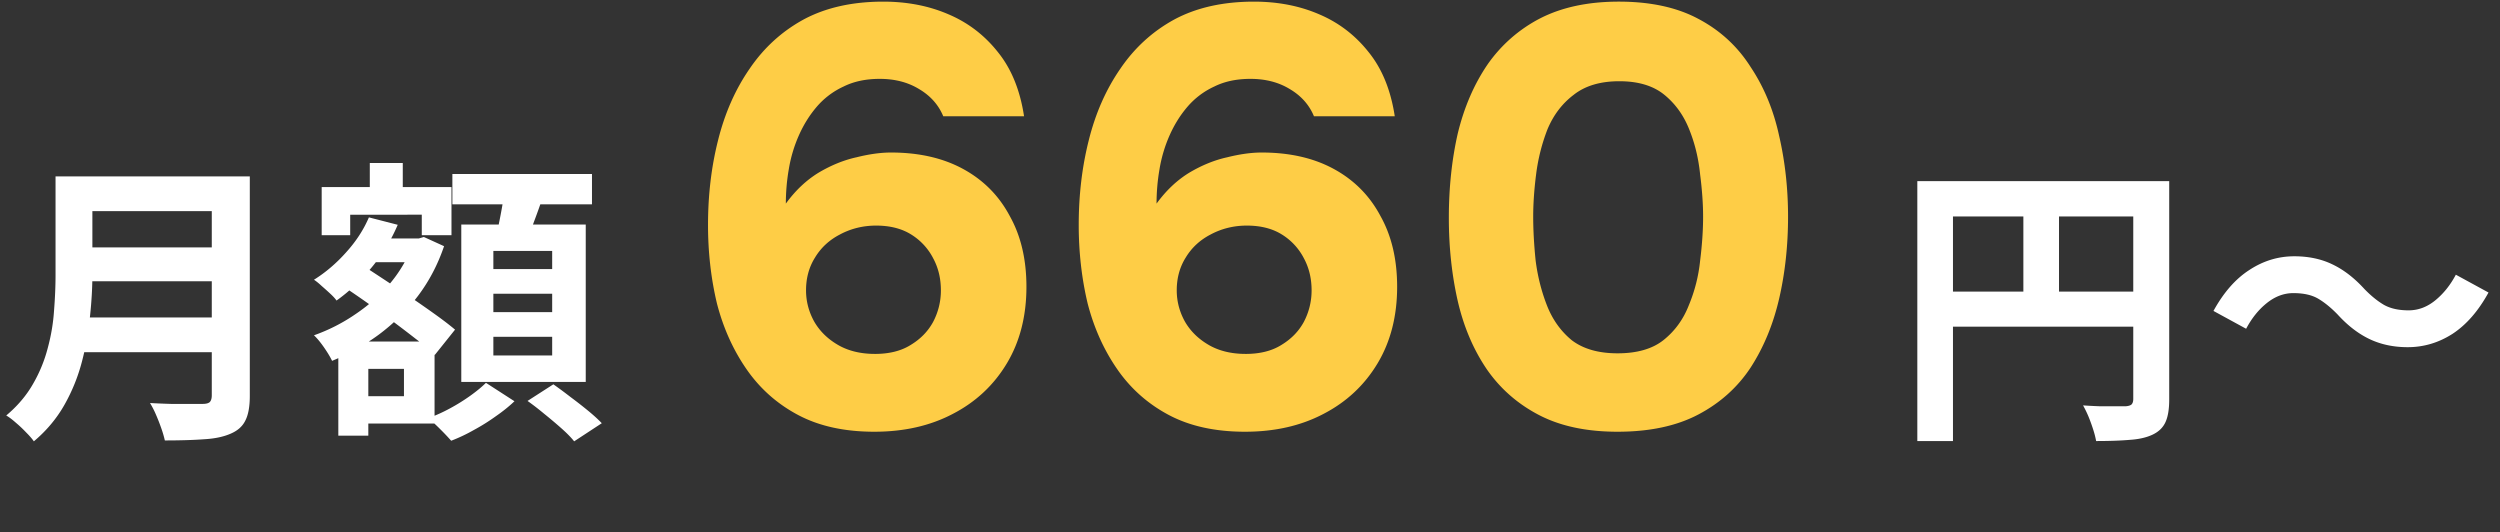
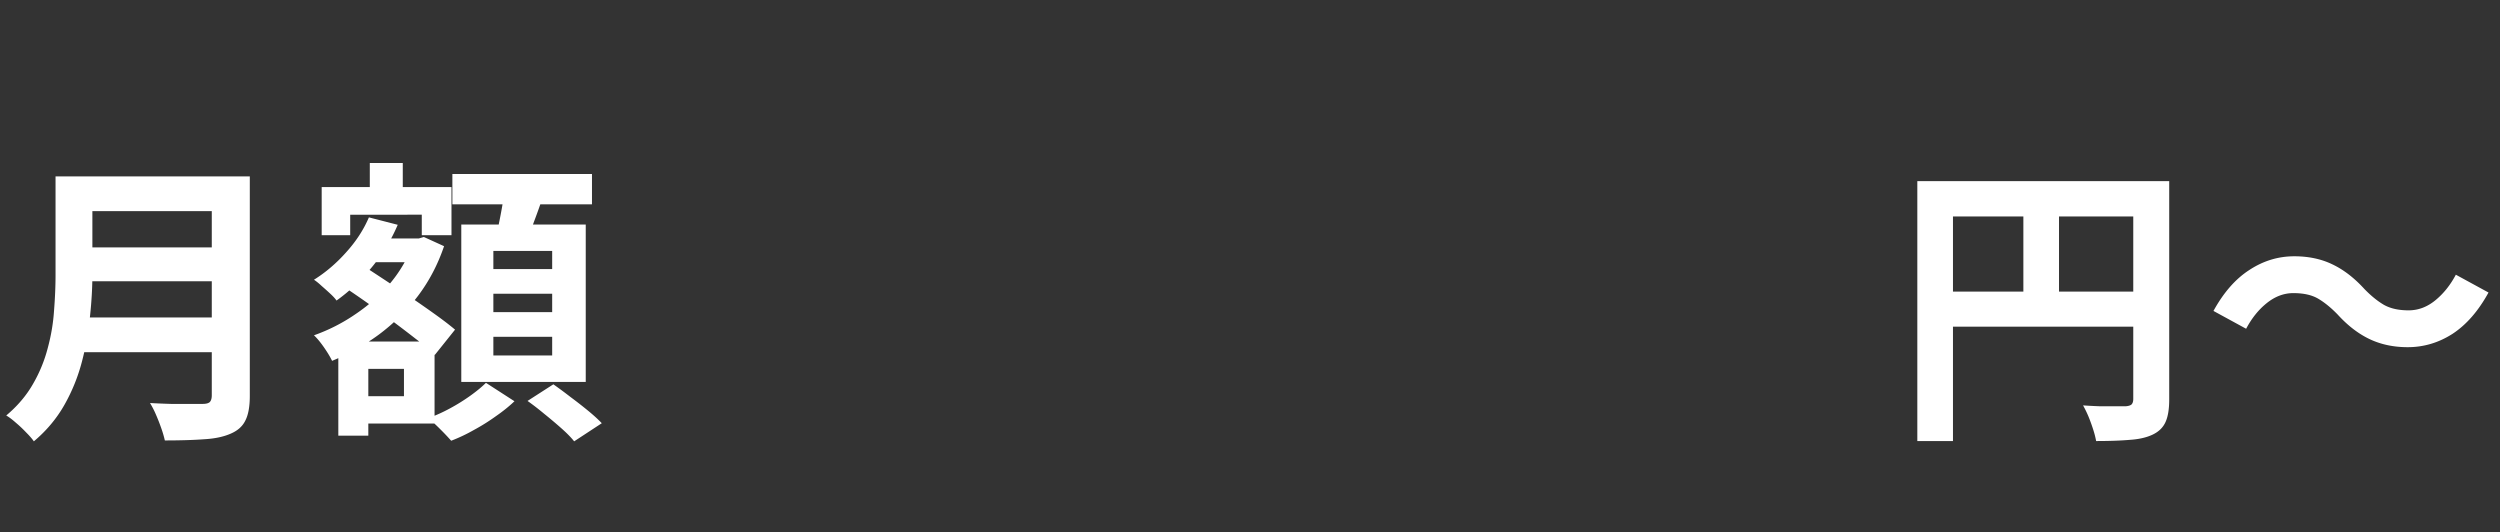
<svg xmlns="http://www.w3.org/2000/svg" width="404" height="86" fill="none">
  <rect width="100%" height="100%" fill="#333333" stroke="none" />
  <path d="M12.96 28.504h23.952v5.616H12.96v-5.616Zm.048 11.472h24.144v5.472H13.008v-5.472Zm-.288 11.328h24.096v5.616H12.72v-5.616Zm-3.744-22.8h5.952v15.888c0 2.08-.128 4.32-.384 6.72a46.01 46.01 0 0 1-1.296 7.296 28.995 28.995 0 0 1-2.832 7.008c-1.248 2.208-2.896 4.176-4.944 5.904-.288-.416-.704-.896-1.248-1.44a19.949 19.949 0 0 0-1.68-1.584c-.576-.512-1.088-.896-1.536-1.152 1.824-1.536 3.264-3.232 4.32-5.088a23.065 23.065 0 0 0 2.4-5.856c.544-2.016.88-4.032 1.008-6.048.16-2.016.24-3.952.24-5.808v-15.84Zm25.248 0h6.144v35.472c0 1.728-.24 3.056-.72 3.984-.448.928-1.232 1.632-2.352 2.112-1.152.512-2.592.816-4.32.912-1.728.128-3.84.192-6.336.192a17.92 17.92 0 0 0-.576-1.968A31.451 31.451 0 0 0 25.2 67a14.38 14.38 0 0 0-.96-1.872c1.12.064 2.256.112 3.408.144h5.088c.544 0 .928-.096 1.152-.288.224-.224.336-.592.336-1.104V28.504Zm23.952 10.032h9.504v3.84h-9.504v-3.84Zm1.584-12.192h5.328v7.536H59.76v-7.536Zm-2.496 28.848h12.96V68.44h-12.96v-4.416h8.016v-4.416h-8.016v-4.416Zm-5.28-24.96H72.96v7.776h-4.8v-3.312H56.592v3.312h-4.608v-7.776Zm2.688 24.96h4.848v15.216h-4.848V55.192Zm12.096-16.656h.912l.816-.24 3.264 1.488c-1.024 3.008-2.448 5.712-4.272 8.112a32.009 32.009 0 0 1-6.288 6.192 35.716 35.716 0 0 1-7.536 4.224c-.288-.608-.72-1.328-1.296-2.16-.576-.832-1.12-1.488-1.632-1.968a28.775 28.775 0 0 0 6.768-3.456c2.176-1.472 4.064-3.168 5.664-5.088 1.6-1.952 2.8-4.064 3.6-6.336v-.768Zm-7.152-3.408 4.656 1.2A27.548 27.548 0 0 1 60 43.288c-1.76 2.112-3.632 3.872-5.616 5.28-.224-.32-.56-.688-1.008-1.104a54.54 54.54 0 0 0-1.392-1.248c-.48-.448-.896-.784-1.248-1.008 1.888-1.184 3.616-2.656 5.184-4.416 1.6-1.76 2.832-3.648 3.696-5.664Zm-4.32 11.04 3.024-3.456c1.184.768 2.48 1.616 3.888 2.544 1.408.928 2.816 1.872 4.224 2.832 1.408.96 2.736 1.888 3.984 2.784 1.248.896 2.288 1.696 3.12 2.4l-3.264 4.08c-.8-.768-1.808-1.616-3.024-2.544a198.305 198.305 0 0 0-8.016-5.952 150.37 150.37 0 0 0-3.936-2.688ZM73.104 28.12h22.56v4.896h-22.56V28.12Zm6.624 19.344v2.976h9.504v-2.976h-9.504Zm0 6.96v3.024h9.504v-3.024h-9.504Zm0-13.872v2.928h9.504v-2.928h-9.504Zm-5.184-4.272h20.112v25.44H74.544V36.28Zm7.008-5.568 6.288.768c-.48 1.44-.992 2.88-1.536 4.32a62.621 62.621 0 0 1-1.44 3.648l-4.752-.912c.192-.768.368-1.6.528-2.496.192-.928.368-1.856.528-2.784.16-.928.288-1.776.384-2.544Zm-3.024 31.152 4.608 2.976c-.832.8-1.824 1.6-2.976 2.4a32.285 32.285 0 0 1-3.6 2.256 26.642 26.642 0 0 1-3.648 1.728 38.78 38.78 0 0 0-1.728-1.824 31.676 31.676 0 0 0-1.968-1.824 25.837 25.837 0 0 0 3.504-1.584 30.586 30.586 0 0 0 3.312-2.064c1.024-.736 1.856-1.424 2.496-2.064Zm6.72 2.928 4.176-2.688a76.422 76.422 0 0 1 2.784 2.064 72.815 72.815 0 0 1 2.832 2.208c.896.736 1.632 1.408 2.208 2.016l-4.464 2.928c-.48-.608-1.152-1.296-2.016-2.064a76.091 76.091 0 0 0-2.784-2.352c-.96-.8-1.872-1.504-2.736-2.112ZM309.84 29.272h37.632v5.712H315.6v36.288h-5.76v-42Zm34.896 0h5.808v35.28c0 1.536-.192 2.736-.576 3.6-.384.896-1.072 1.584-2.064 2.064s-2.24.768-3.744.864c-1.472.128-3.28.192-5.424.192a14.715 14.715 0 0 0-.48-1.872 27.999 27.999 0 0 0-.768-2.112 18.534 18.534 0 0 0-.864-1.776c.928.064 1.856.112 2.784.144h4.08c.448-.032.768-.128.96-.288.192-.192.288-.496.288-.912V29.272ZM312.96 47.128h34.608v5.664H312.96v-5.664Zm14.016-14.736h5.76V49.96h-5.76V32.392Zm50.784 18.432c-1.056-1.088-2.096-1.936-3.12-2.544-1.024-.608-2.368-.912-4.032-.912-1.536 0-2.976.544-4.32 1.632-1.312 1.056-2.416 2.432-3.312 4.128l-5.28-2.88c1.632-2.976 3.568-5.184 5.808-6.624 2.24-1.472 4.656-2.208 7.248-2.208 2.304 0 4.352.432 6.144 1.296 1.824.864 3.552 2.192 5.184 3.984 1.056 1.088 2.096 1.936 3.12 2.544 1.056.608 2.4.912 4.032.912 1.536 0 2.96-.528 4.272-1.584 1.344-1.088 2.464-2.48 3.36-4.176l5.28 2.88c-1.632 2.976-3.568 5.2-5.808 6.672-2.24 1.44-4.656 2.16-7.248 2.16-2.272 0-4.32-.432-6.144-1.296-1.824-.864-3.552-2.192-5.184-3.984Z" fill="#fff" />
-   <path d="M141.296 69.768c-4.8 0-8.896-.896-12.288-2.688-3.392-1.792-6.176-4.256-8.352-7.392s-3.776-6.688-4.8-10.656c-.96-4.032-1.44-8.256-1.44-12.672 0-4.864.544-9.44 1.632-13.728 1.088-4.352 2.784-8.192 5.088-11.52 2.304-3.392 5.216-6.048 8.736-7.968 3.584-1.92 7.872-2.88 12.864-2.88 3.84 0 7.328.672 10.464 2.016 3.2 1.344 5.888 3.392 8.064 6.144 2.176 2.688 3.584 6.144 4.224 10.368h-13.056c-.768-1.856-2.08-3.328-3.936-4.416-1.792-1.088-3.904-1.632-6.336-1.632-2.24 0-4.192.416-5.856 1.248a12.663 12.663 0 0 0-4.32 3.264c-1.152 1.344-2.112 2.88-2.88 4.608a22.537 22.537 0 0 0-1.632 5.472 32.714 32.714 0 0 0-.48 5.568c1.536-2.112 3.296-3.776 5.28-4.992 2.048-1.216 4.096-2.048 6.144-2.496 2.048-.512 3.904-.768 5.568-.768 4.544 0 8.448.896 11.712 2.688 3.264 1.792 5.76 4.32 7.488 7.584 1.792 3.2 2.688 7.008 2.688 11.424 0 4.736-1.056 8.864-3.168 12.384-2.112 3.52-5.024 6.24-8.736 8.16-3.648 1.92-7.872 2.88-12.672 2.88Zm.096-12.576c2.304 0 4.224-.48 5.76-1.44 1.6-.96 2.816-2.208 3.648-3.744a10.875 10.875 0 0 0 1.248-5.088c0-1.92-.416-3.648-1.248-5.184a9.765 9.765 0 0 0-3.552-3.84c-1.536-.96-3.424-1.44-5.664-1.44-2.112 0-4.064.48-5.856 1.44-1.728.896-3.072 2.144-4.032 3.744-.96 1.536-1.44 3.296-1.44 5.28 0 1.792.448 3.488 1.344 5.088.896 1.536 2.176 2.784 3.84 3.744 1.664.96 3.648 1.44 5.952 1.44Zm59.81 12.576c-4.8 0-8.896-.896-12.288-2.688-3.392-1.792-6.176-4.256-8.352-7.392s-3.776-6.688-4.8-10.656c-.96-4.032-1.44-8.256-1.44-12.672 0-4.864.544-9.44 1.632-13.728 1.088-4.352 2.784-8.192 5.088-11.52 2.304-3.392 5.216-6.048 8.736-7.968 3.584-1.92 7.872-2.88 12.864-2.88 3.84 0 7.328.672 10.464 2.016 3.2 1.344 5.888 3.392 8.064 6.144 2.176 2.688 3.584 6.144 4.224 10.368h-13.056c-.768-1.856-2.08-3.328-3.936-4.416-1.792-1.088-3.904-1.632-6.336-1.632-2.24 0-4.192.416-5.856 1.248a12.663 12.663 0 0 0-4.32 3.264c-1.152 1.344-2.112 2.88-2.88 4.608a22.537 22.537 0 0 0-1.632 5.472 32.714 32.714 0 0 0-.48 5.568c1.536-2.112 3.296-3.776 5.28-4.992 2.048-1.216 4.096-2.048 6.144-2.496 2.048-.512 3.904-.768 5.568-.768 4.544 0 8.448.896 11.712 2.688 3.264 1.792 5.76 4.32 7.488 7.584 1.792 3.2 2.688 7.008 2.688 11.424 0 4.736-1.056 8.864-3.168 12.384-2.112 3.52-5.024 6.24-8.736 8.16-3.648 1.92-7.872 2.88-12.672 2.88Zm.096-12.576c2.304 0 4.224-.48 5.76-1.44 1.6-.96 2.816-2.208 3.648-3.744a10.875 10.875 0 0 0 1.248-5.088c0-1.92-.416-3.648-1.248-5.184a9.765 9.765 0 0 0-3.552-3.84c-1.536-.96-3.424-1.44-5.664-1.44-2.112 0-4.064.48-5.856 1.44-1.728.896-3.072 2.144-4.032 3.744-.96 1.536-1.44 3.296-1.44 5.28 0 1.792.448 3.488 1.344 5.088.896 1.536 2.176 2.784 3.84 3.744 1.664.96 3.648 1.44 5.952 1.44Zm60.099 12.576c-4.992 0-9.216-.896-12.672-2.688-3.456-1.792-6.272-4.256-8.448-7.392-2.176-3.2-3.744-6.88-4.704-11.04-.96-4.224-1.44-8.704-1.44-13.44 0-4.864.48-9.408 1.44-13.632 1.024-4.224 2.624-7.936 4.8-11.136a23.475 23.475 0 0 1 8.544-7.488c3.52-1.792 7.744-2.688 12.672-2.688 5.12 0 9.408.928 12.864 2.784 3.52 1.856 6.336 4.448 8.448 7.776 2.176 3.264 3.712 6.976 4.608 11.136.96 4.16 1.44 8.512 1.44 13.056 0 4.672-.48 9.088-1.44 13.248s-2.496 7.872-4.608 11.136c-2.112 3.2-4.928 5.728-8.448 7.584-3.52 1.856-7.872 2.784-13.056 2.784Zm0-12.672c3.136 0 5.6-.704 7.392-2.112 1.856-1.472 3.232-3.36 4.128-5.664a25.341 25.341 0 0 0 1.824-7.2c.32-2.56.48-4.928.48-7.104 0-2.048-.16-4.32-.48-6.816-.256-2.56-.832-4.96-1.728-7.2-.896-2.304-2.24-4.192-4.032-5.664-1.792-1.472-4.224-2.208-7.296-2.208s-5.536.736-7.392 2.208c-1.856 1.408-3.264 3.264-4.224 5.568a30.482 30.482 0 0 0-1.824 7.2c-.32 2.496-.48 4.8-.48 6.912s.128 4.448.384 7.008c.32 2.56.928 4.992 1.824 7.296.896 2.304 2.24 4.192 4.032 5.664 1.856 1.408 4.32 2.112 7.392 2.112Z" fill="#FECD46" />
</svg>